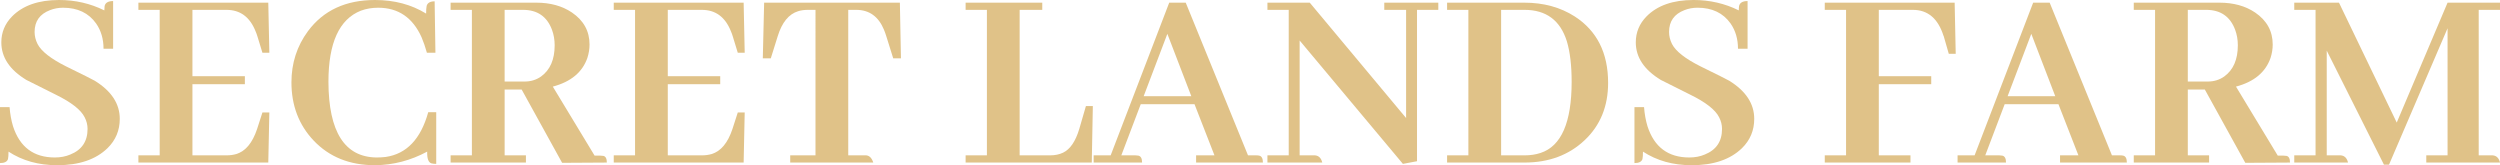
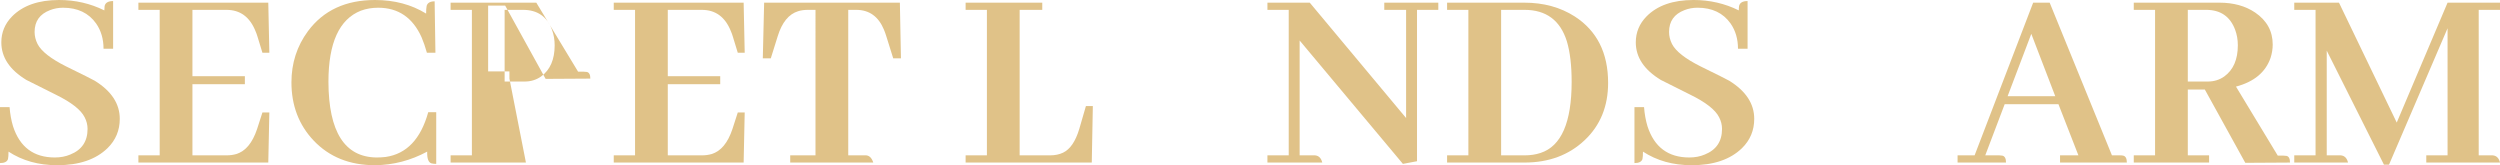
<svg xmlns="http://www.w3.org/2000/svg" id="Layer_2" data-name="Layer 2" viewBox="0 0 6991 462">
  <defs>
    <style>
      .cls-1 {
        fill: #e0c288;
        stroke-width: 0px;
      }
    </style>
  </defs>
  <g id="Layer_1-2" data-name="Layer 1">
    <path class="cls-1" d="M334.92,332.34c0,32.29-11.41,59.61-34.24,81.97-32.75,31.79-79.64,47.69-140.67,47.69-52.1,0-97.5-12.67-136.2-38,0,9.44-.5,16.39-1.49,20.86-2.48,7.45-9.92,11.18-22.33,11.18v-156.48h26.79c1.49,19.37,4.71,37.26,9.68,53.65,18.85,58.12,57.81,87.18,116.85,87.18,15.88,0,30.27-2.73,43.17-8.2,32.25-12.92,48.38-36.76,48.38-71.54,0-11.43-2.73-22.35-8.19-32.79-10.42-20.86-37.46-41.98-81.13-63.34-47.14-23.35-74.43-37.01-81.87-40.98C27.04,195.23,3.72,160.21,3.72,118.48c0-27.82,9.92-51.91,29.77-72.28C63.76,15.4,107.67,0,165.23,0c45.15,0,87.33,9.69,126.53,29.06,0-4.47.25-8.45.74-11.92,1.98-9.44,9.92-14.16,23.82-14.16v133.38h-26.79c0-27.32-6.95-50.92-20.84-70.79-20.84-29.31-51.6-43.96-92.29-43.96-12.9,0-25.06,2.24-36.47,6.71-28.78,10.93-43.17,31.3-43.17,61.1,0,11.43,2.73,22.6,8.19,33.53,10.42,20.37,36.97,41.23,79.64,62.59,46.64,22.85,73.43,36.26,80.38,40.24,46.64,28.81,69.96,64.33,69.96,106.56Z" />
    <path class="cls-1" d="M753.21,147.54h-19.35l-14.14-46.2c-1.49-4.97-3.22-9.69-5.21-14.16-15.88-39.74-42.92-59.61-81.13-59.61h-95.27v185.54h146.62v22.35h-146.62v198.96h95.27c9.92,0,19.1-1.24,27.54-3.73,25.8-7.95,45.15-31.3,58.05-70.05l14.89-46.2h19.35l-2.98,140.09h-363.21v-20.12h59.54V27.57h-59.54V7.45h363.21l2.98,140.09Z" />
    <path class="cls-1" d="M1194.57,424c-46.15,24.84-94.78,37.51-145.88,38-70.96,0-128.27-23.1-171.93-69.3-41.18-43.72-61.77-97.87-61.77-162.45,0-53.65,15.38-101.34,46.15-143.07C904.3,29.06,966.82,0,1048.69,0c54.08,0,101.72,12.67,142.9,38,0-9.44.49-16.64,1.49-21.61,2.48-8.45,9.92-12.67,22.33-12.67l2.23,143.82h-23.82c-4.46-15.9-9.43-30.3-14.88-43.22-24.81-55.14-65.25-82.71-121.32-82.71-17.37,0-33.49,2.73-48.38,8.2-60.53,23.85-90.8,90.16-90.8,198.96.5,140.09,45.4,210.63,134.71,211.63,8.44,0,16.87-.5,25.31-1.49,58.55-8.45,98.24-50.17,119.08-125.19h22.33v144.56c-5.46,0-9.92-.5-13.4-1.49-8.43-2.48-12.4-13.41-11.9-32.79Z" />
-     <path class="cls-1" d="M1470.69,454.55h-210.63v-20.12h59.54V27.57h-59.54V7.45h239.66c39.2,0,72.44,9.19,99.73,27.57,32.75,22.35,49.13,52.16,49.13,89.42,0,12.42-1.99,24.84-5.96,37.26-13.89,40.24-46.14,67.07-96.76,80.48l116.86,193h15.63c2.97,0,5.95.25,8.93.74,6.45,1.49,9.67,7.7,9.67,18.63l-125.04.75-113.13-204.92h-47.63v184.05h59.54v20.12ZM1462.51,27.57h-51.36v200.45h55.82c17.37,0,32.75-4.72,46.15-14.16,25.3-18.38,37.95-47.44,37.95-87.18,0-15.4-2.48-29.81-7.44-43.22-13.89-37.26-40.93-55.89-81.12-55.89Z" />
+     <path class="cls-1" d="M1470.69,454.55h-210.63v-20.12h59.54V27.57h-59.54V7.45h239.66l116.86,193h15.63c2.97,0,5.95.25,8.93.74,6.45,1.49,9.67,7.7,9.67,18.63l-125.04.75-113.13-204.92h-47.63v184.05h59.54v20.12ZM1462.51,27.57h-51.36v200.45h55.82c17.37,0,32.75-4.72,46.15-14.16,25.3-18.38,37.95-47.44,37.95-87.18,0-15.4-2.48-29.81-7.44-43.22-13.89-37.26-40.93-55.89-81.12-55.89Z" />
    <path class="cls-1" d="M2082.49,147.54h-19.35l-14.14-46.2c-1.49-4.97-3.23-9.69-5.21-14.16-15.88-39.74-42.92-59.61-81.13-59.61h-95.27v185.54h146.63v22.35h-146.63v198.96h95.27c9.92,0,19.1-1.24,27.54-3.73,25.8-7.95,45.15-31.3,58.05-70.05l14.89-46.2h19.35l-2.98,140.09h-363.21v-20.12h59.55V27.57h-59.55V7.45h363.21l2.98,140.09Z" />
    <path class="cls-1" d="M2441.98,454.55h-232.22v-20.12h70.71V27.57h-21.59c-9.92,0-18.85,1.24-26.79,3.73-26.3,7.95-45.4,31.3-57.31,70.05l-19.35,61.85h-22.33l3.72-155.74h379.58l2.98,155.74h-21.58l-19.36-61.85c-1.98-6.46-4.21-12.67-6.69-18.63-15.39-36.76-41.19-55.14-77.41-55.14h-22.33v406.86h50.61c8.94.99,15.39,7.7,19.36,20.12Z" />
    <path class="cls-1" d="M3053.03,454.55h-352.79v-20.12h59.54V27.57h-59.54V7.45h214.35v20.12h-63.26v406.86h84.85c13.89,0,26.05-2.48,36.46-7.45,19.85-9.44,34.99-31.54,45.41-66.32l18.6-64.08h19.35l-2.97,157.97Z" />
-     <path class="cls-1" d="M3531.6,454.55h-186.82v-20.12h51.36l-55.82-143.07h-150.35l-54.33,143.07h39.45c2.98,0,5.7.25,8.19.75,6.94,1.49,10.42,7.95,10.42,19.37h-135.46v-20.12h47.63L3269.61,7.45h46.15l174.16,426.98h23.07c3.47,0,6.2.25,8.19.75,6.94,1.49,10.42,7.95,10.42,19.37ZM3331.39,269l-66.99-174.37-66.24,174.37h133.23Z" />
    <path class="cls-1" d="M3870.99,27.57V7.45h151.09v20.12h-59.55v423.25l-39.44,7.45-288.78-345.01v321.16h43.17c10.42.99,17.11,7.7,20.09,20.12h-153.32v-20.12h59.54V27.57h-59.54V7.45h118.34l269.43,322.65V27.57h-61.03Z" />
    <path class="cls-1" d="M4046.64,7.45h215.84c54.08,0,101.22,12.92,141.41,38.75,62.02,40.24,93.04,102.09,93.04,185.54,0,65.57-21.84,118.98-65.5,160.21-44.16,41.73-100.23,62.59-168.21,62.59h-216.58v-20.12h59.54V27.57h-59.54V7.45ZM4263.22,27.57h-65.49v406.86h65.49c16.38,0,31.26-2.23,44.66-6.71,58.05-18.88,87.08-85.2,87.08-198.96,0-45.7-4.47-83.46-13.4-113.26-18.36-58.62-57.8-87.93-118.34-87.93Z" />
    <path class="cls-1" d="M4905.53,332.34c0,32.29-11.41,59.61-34.23,81.97-32.75,31.79-79.64,47.69-140.67,47.69-52.1,0-97.5-12.67-136.2-38,0,9.44-.5,16.39-1.49,20.86-2.48,7.45-9.93,11.18-22.33,11.18v-156.48h26.79c1.49,19.37,4.72,37.26,9.68,53.65,18.85,58.12,57.8,87.18,116.85,87.18,15.88,0,30.27-2.73,43.17-8.2,32.25-12.92,48.38-36.76,48.38-71.54,0-11.43-2.73-22.35-8.19-32.79-10.42-20.86-37.46-41.98-81.13-63.34-47.13-23.35-74.42-37.01-81.87-40.98-46.64-28.32-69.96-63.34-69.96-105.07,0-27.82,9.92-51.91,29.77-72.28,30.27-30.8,74.18-46.2,131.74-46.2,45.15,0,87.33,9.69,126.53,29.06,0-4.47.24-8.45.74-11.92,1.98-9.44,9.92-14.16,23.82-14.16v133.38h-26.8c0-27.32-6.94-50.92-20.84-70.79-20.84-29.31-51.6-43.96-92.29-43.96-12.9,0-25.05,2.24-36.47,6.71-28.78,10.93-43.16,31.3-43.16,61.1,0,11.43,2.72,22.6,8.18,33.53,10.42,20.37,36.97,41.23,79.64,62.59,46.64,22.85,73.44,36.26,80.38,40.24,46.64,28.81,69.96,64.33,69.96,106.56Z" />
-     <path class="cls-1" d="M5342.43,454.55h-239.66v-20.12h59.54V27.57h-59.54V7.45h363.21l2.97,143.07h-19.35l-14.14-49.18c0-.5-.25-.99-.74-1.49-15.39-48.19-43.92-72.28-85.6-72.28h-95.26v185.54h146.62v22.35h-146.62v198.96h88.57v20.12Z" />
    <path class="cls-1" d="M5947.52,454.55h-186.81v-20.12h51.35l-55.82-143.07h-150.34l-54.33,143.07h39.44c2.98,0,5.71.25,8.19.75,6.95,1.49,10.42,7.95,10.42,19.37h-135.46v-20.12h47.64L5685.54,7.45h46.14l174.16,426.98h23.08c3.47,0,6.2.25,8.18.75,6.95,1.49,10.42,7.95,10.42,19.37ZM5747.31,269l-66.98-174.37-66.24,174.37h133.22Z" />
    <path class="cls-1" d="M6177.5,454.55h-210.63v-20.12h59.55V27.57h-59.55V7.45h239.66c39.2,0,72.44,9.19,99.73,27.57,32.75,22.35,49.13,52.16,49.13,89.42,0,12.42-1.99,24.84-5.96,37.26-13.89,40.24-46.14,67.07-96.75,80.48l116.85,193h15.63c2.98,0,5.95.25,8.93.74,6.45,1.49,9.67,7.7,9.67,18.63l-125.03.75-113.13-204.92h-47.64v184.05h59.54v20.12ZM6169.32,27.57h-51.36v200.45h55.82c17.37,0,32.75-4.72,46.15-14.16,25.3-18.38,37.96-47.44,37.96-87.18,0-15.4-2.48-29.81-7.45-43.22-13.89-37.26-40.93-55.89-81.12-55.89Z" />
    <path class="cls-1" d="M6991,7.45v20.12h-59.54v406.86h39.44c10.42.99,17.12,7.7,20.1,20.12h-206.16v-20.12h59.54V78.99l-163.74,381.52h-14.15l-160.01-318.93v292.85h39.44c10.42.99,17.12,7.7,20.1,20.12h-150.35v-20.12h59.55V27.57h-59.55V7.45h125.04l161.51,335.32L6844.38,7.45h146.62Z" />
  </g>
</svg>